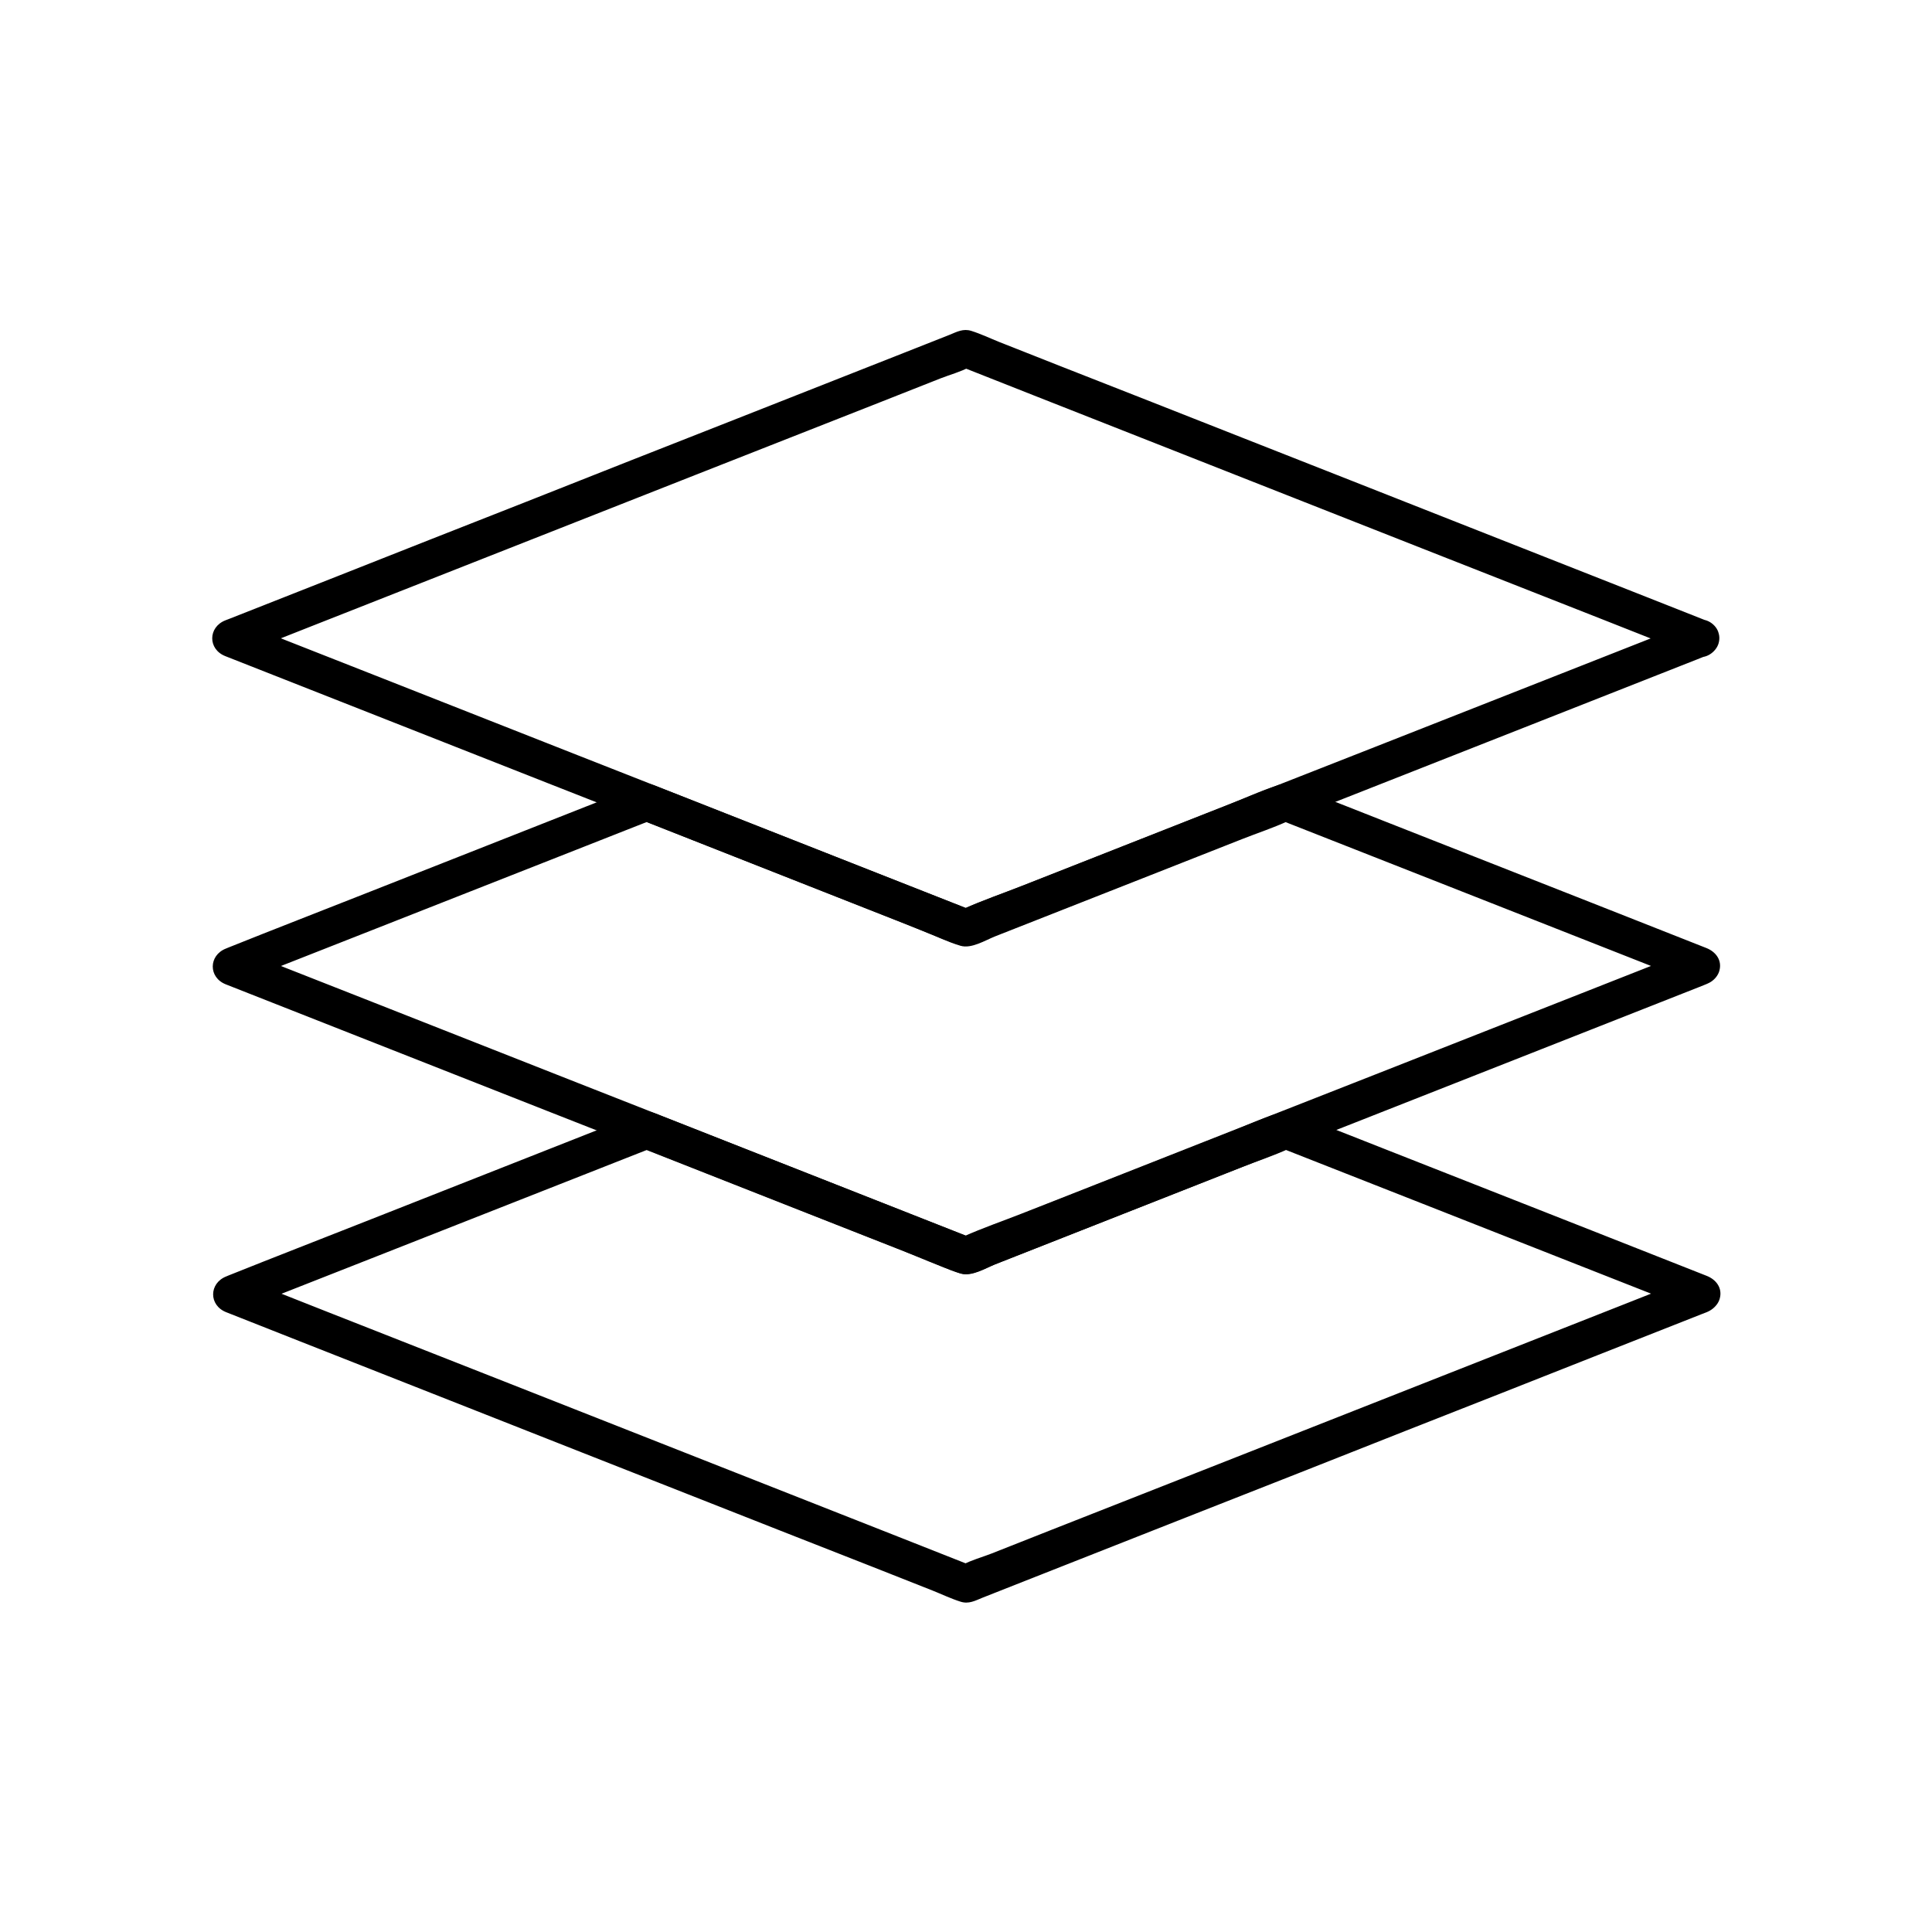
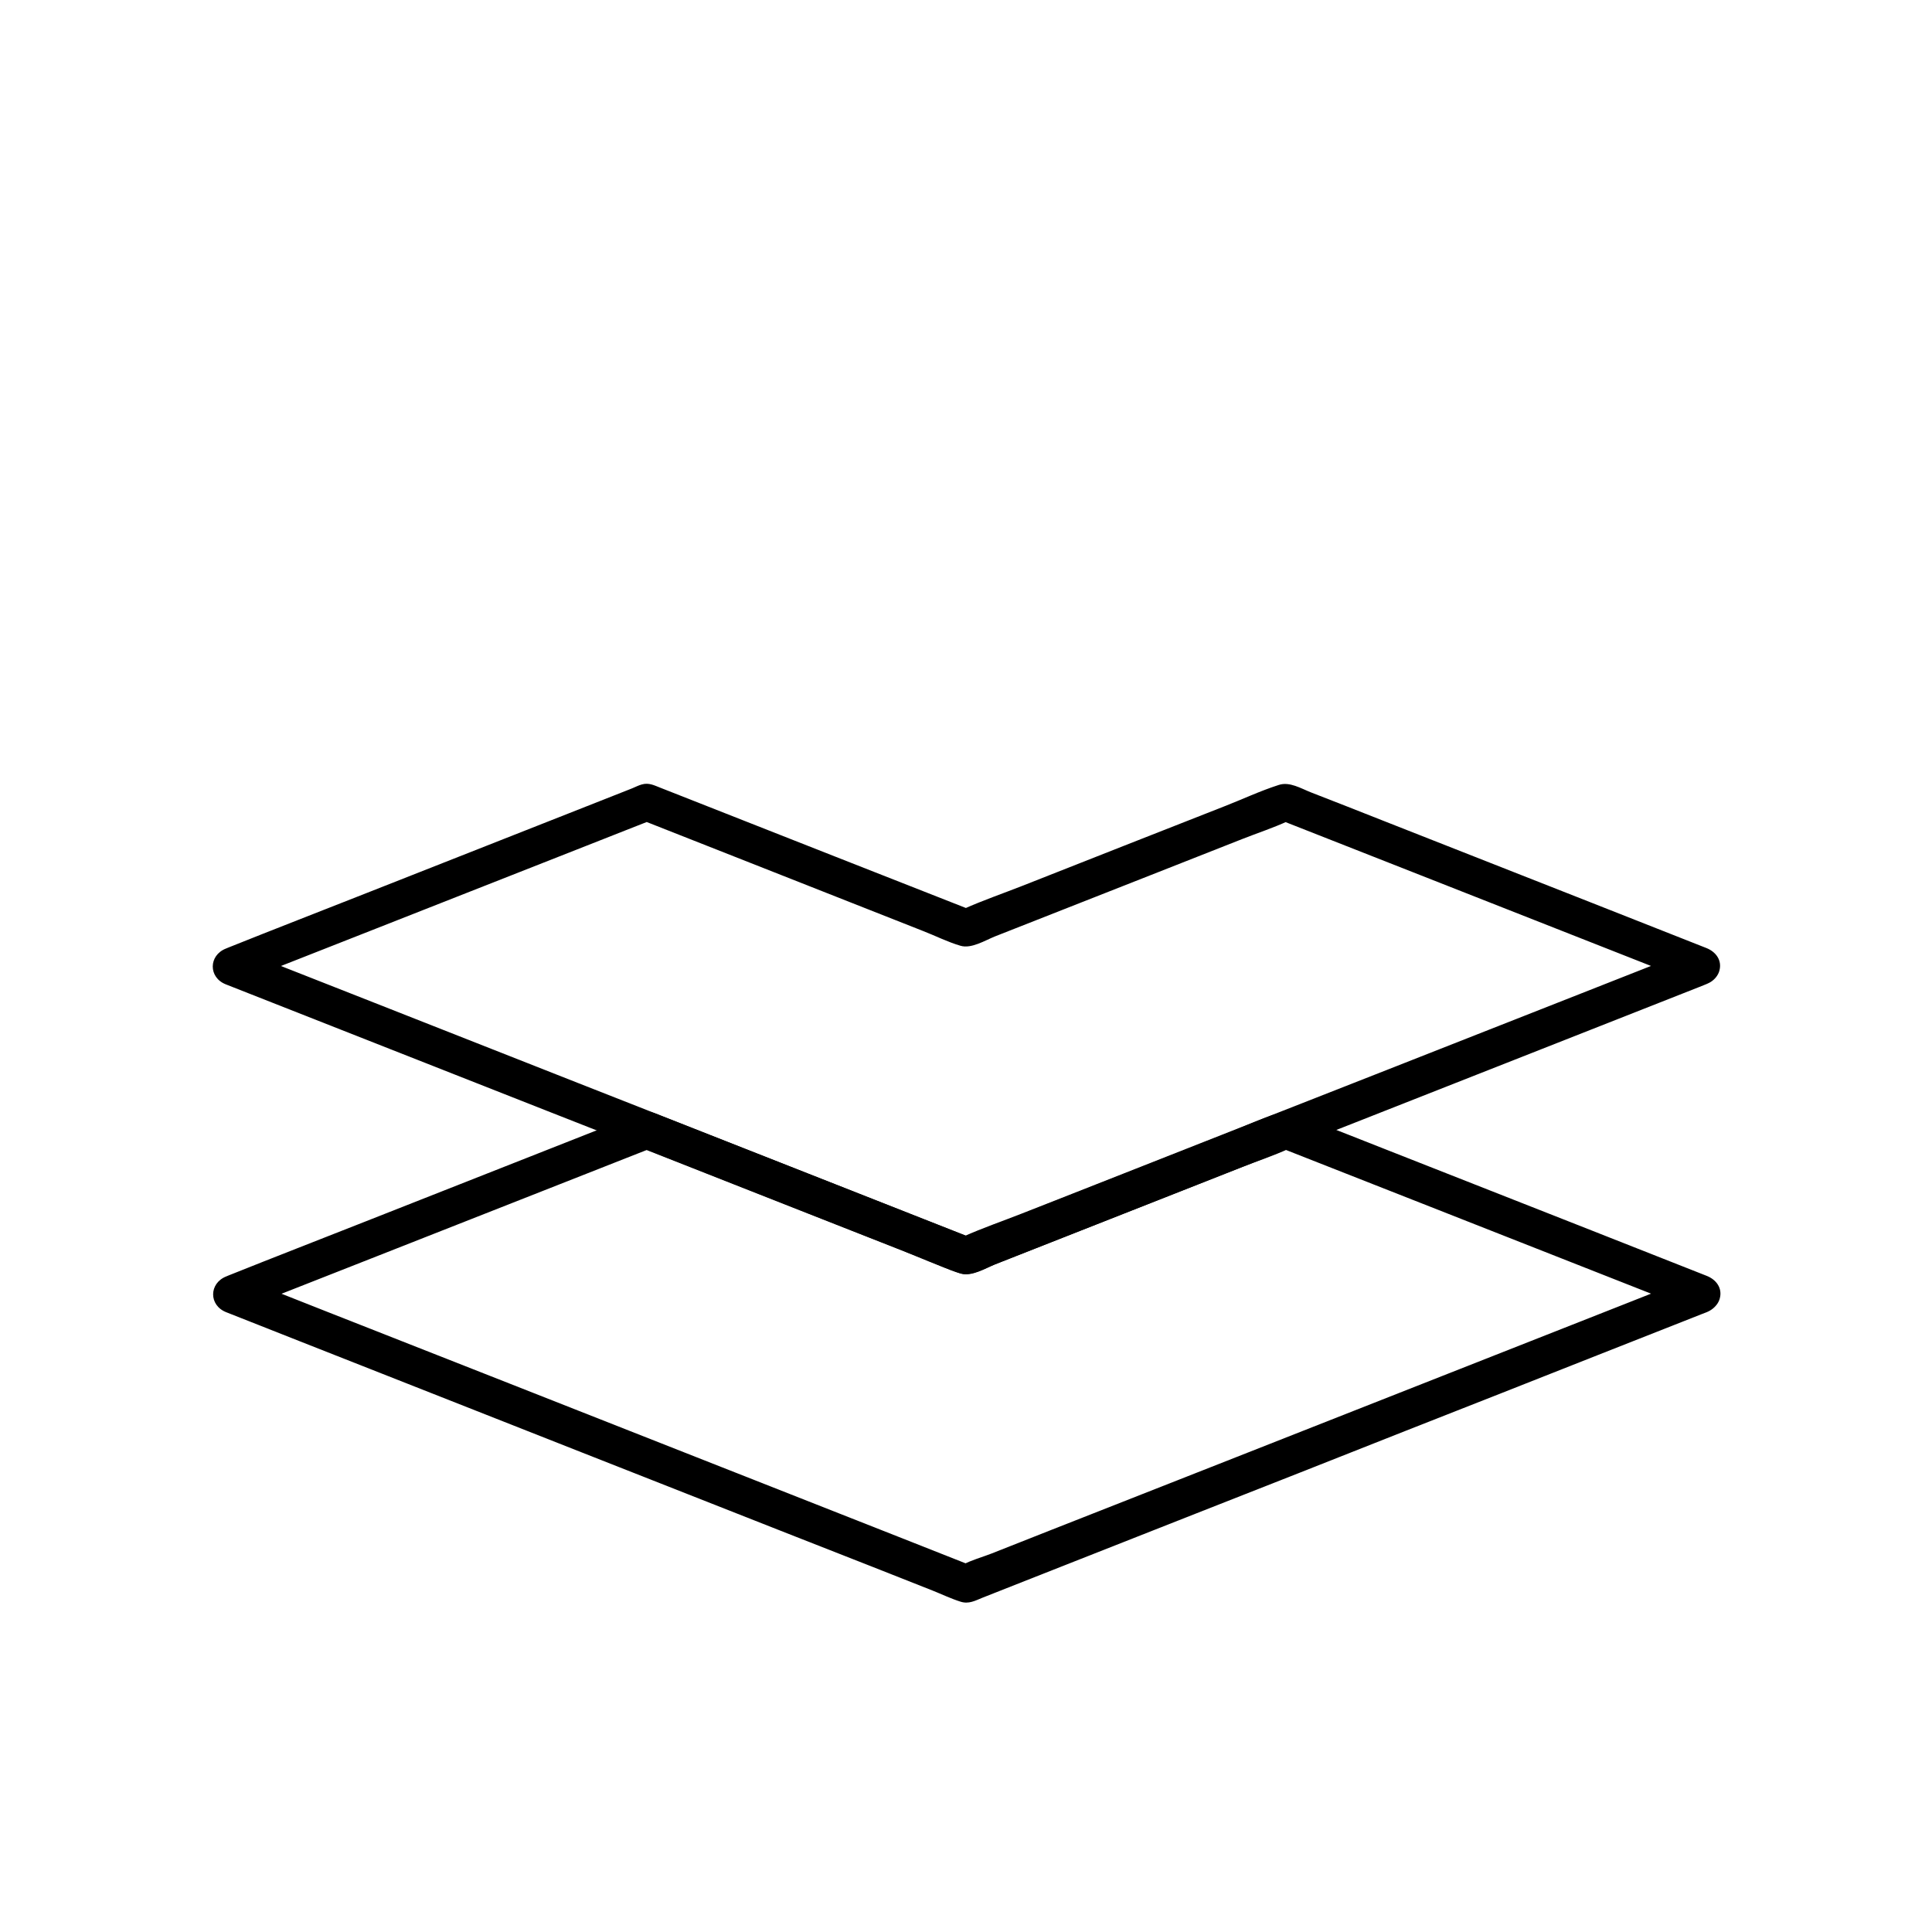
<svg xmlns="http://www.w3.org/2000/svg" fill="#000000" width="800px" height="800px" version="1.1" viewBox="144 144 512 512">
  <g>
    <path d="m593.5 482.11c-6.496 2.559-12.988 5.117-19.434 7.676-15.5 6.102-30.996 12.203-46.445 18.301-18.746 7.379-37.441 14.762-56.188 22.141-16.234 6.394-32.52 12.793-48.758 19.188-5.312 2.117-10.629 4.184-15.941 6.297-2.508 0.984-5.312 1.723-7.676 3-0.098 0.051-0.246 0.098-0.344 0.148h2.609c-6.496-2.559-12.988-5.117-19.434-7.676-15.5-6.102-30.996-12.203-46.445-18.301-18.746-7.379-37.441-14.762-56.188-22.141-16.234-6.394-32.52-12.793-48.758-19.188-5.312-2.117-10.629-4.184-15.941-6.297-2.508-0.984-5.066-2.215-7.676-3-0.098-0.051-0.246-0.098-0.344-0.148v9.496c12.398-4.871 24.746-9.742 37.145-14.613 19.828-7.824 39.656-15.598 59.484-23.418 4.527-1.77 9.055-3.59 13.629-5.363h-2.609c9.594 3.789 19.188 7.578 28.832 11.367 15.203 6.004 30.453 12.004 45.656 18.008 3.297 1.277 6.594 2.953 9.988 3.938 2.856 0.836 6.496-1.426 9.055-2.461 14.516-5.707 28.98-11.414 43.492-17.121 7.379-2.902 14.711-5.805 22.09-8.707 3.984-1.574 8.215-2.953 12.152-4.773 0.195-0.098 0.395-0.148 0.59-0.246h-2.609c12.398 4.871 24.746 9.742 37.145 14.613 19.828 7.824 39.656 15.598 59.484 23.418 4.527 1.77 9.055 3.59 13.629 5.363 2.461 0.984 5.41-1.082 6.051-3.445 0.789-2.805-0.934-5.066-3.445-6.051-10.184-4.035-20.367-8.02-30.555-12.055-18.254-7.184-36.508-14.367-54.758-21.551-6.496-2.559-12.941-5.117-19.434-7.625-2.656-1.031-5.707-2.953-8.609-1.969-4.922 1.574-9.691 3.836-14.516 5.707-8.809 3.445-17.613 6.938-26.422 10.383-9.004 3.543-17.957 7.086-26.961 10.629-5.117 2.016-10.43 3.836-15.5 6.102-0.246 0.098-0.492 0.195-0.738 0.297h2.609c-12.055-4.723-24.109-9.496-36.164-14.219-15.352-6.051-30.75-12.102-46.102-18.156-1.672-0.641-3.051-1.426-4.969-0.887-0.887 0.246-1.723 0.688-2.559 1.031-5.512 2.164-11.02 4.328-16.582 6.543-17.957 7.086-35.965 14.168-53.922 21.254-12.203 4.82-24.402 9.543-36.555 14.414-0.195 0.098-0.395 0.148-0.59 0.246-4.625 1.82-4.676 7.676 0 9.496 6.496 2.559 12.988 5.117 19.434 7.676 15.547 6.148 31.145 12.25 46.691 18.402 18.793 7.43 37.59 14.809 56.434 22.238 16.234 6.394 32.422 12.793 48.66 19.141 5.312 2.117 10.629 4.184 15.941 6.297 2.461 0.984 4.922 2.164 7.43 2.953 2.164 0.688 3.836-0.246 5.758-1.031 4.082-1.625 8.117-3.199 12.203-4.82 14.711-5.805 29.473-11.609 44.184-17.418 18.648-7.332 37.293-14.66 55.891-22.043 16.875-6.641 33.801-13.285 50.676-19.977 9.25-3.641 18.449-7.281 27.699-10.922 0.441-0.148 0.836-0.344 1.277-0.492 2.461-0.984 4.184-3.297 3.445-6.051-0.785-2.516-3.688-4.582-6.195-3.598z" />
    <path d="m593.5 395.27c-10.137 3.984-20.223 7.969-30.355 11.957-18.254 7.184-36.508 14.367-54.758 21.551-8.562 3.344-17.121 6.742-25.684 10.086-13.676 5.41-27.406 10.773-41.082 16.188-8.906 3.492-17.809 7.035-26.766 10.527-5.117 2.016-10.43 3.836-15.5 6.102-0.246 0.098-0.492 0.195-0.738 0.297h2.609c-11.957-4.723-23.961-9.445-35.918-14.168-15.398-6.051-30.848-12.152-46.25-18.203-7.281-2.856-14.613-5.758-21.895-8.609-17.957-7.086-35.867-14.121-53.824-21.207-7.922-3.102-15.844-6.25-23.762-9.348-4.184-1.625-8.316-3.543-12.547-4.969-0.195-0.051-0.395-0.148-0.59-0.246v9.496c12.398-4.871 24.746-9.742 37.145-14.613 19.828-7.824 39.656-15.598 59.484-23.418 4.527-1.77 9.055-3.59 13.629-5.363h-2.609c9.594 3.789 19.188 7.578 28.832 11.367 15.203 6.004 30.453 12.004 45.656 18.008 3.297 1.277 6.594 2.953 9.988 3.938 2.856 0.836 6.496-1.426 9.055-2.461 14.516-5.707 28.98-11.414 43.492-17.121 7.379-2.902 14.711-5.805 22.09-8.707 3.984-1.574 8.215-2.953 12.152-4.773 0.195-0.098 0.395-0.148 0.59-0.246h-2.609c12.398 4.871 24.746 9.742 37.145 14.613 19.828 7.824 39.656 15.598 59.484 23.418 4.527 1.77 9.055 3.59 13.629 5.363 2.461 0.984 5.41-1.082 6.051-3.445 0.789-2.805-0.934-5.066-3.445-6.051-10.184-4.035-20.367-8.02-30.555-12.055-18.254-7.184-36.508-14.367-54.758-21.551-6.496-2.559-12.941-5.117-19.434-7.625-2.656-1.031-5.707-2.953-8.609-1.969-4.922 1.574-9.691 3.836-14.516 5.707-8.809 3.445-17.613 6.938-26.422 10.383-9.004 3.543-17.957 7.086-26.961 10.629-5.117 2.016-10.43 3.836-15.5 6.102-0.246 0.098-0.492 0.195-0.738 0.297h2.609c-12.055-4.723-24.109-9.496-36.164-14.219-15.352-6.051-30.75-12.102-46.102-18.156-1.672-0.641-3.051-1.426-4.969-0.887-0.887 0.246-1.723 0.688-2.559 1.031-5.512 2.164-11.02 4.328-16.582 6.543-17.957 7.086-35.965 14.168-53.922 21.254-12.203 4.82-24.402 9.543-36.555 14.414-0.195 0.098-0.395 0.148-0.59 0.246-4.625 1.82-4.676 7.676 0 9.496 10.137 3.984 20.223 7.969 30.355 11.957 18.301 7.231 36.652 14.414 54.957 21.648 8.512 3.344 17.023 6.691 25.535 10.035 13.824 5.461 27.652 10.875 41.477 16.336 8.906 3.492 17.762 6.988 26.668 10.48 5.066 2.016 10.086 4.231 15.254 6.004 3.148 1.082 6.641-1.082 9.543-2.262 7.477-2.953 15.008-5.902 22.484-8.855 16.68-6.594 33.406-13.137 50.086-19.73 6.594-2.609 13.188-5.215 19.777-7.773 17.516-6.887 35.078-13.824 52.594-20.715 13.777-5.41 27.551-10.875 41.328-16.285 0.738-0.297 1.477-0.59 2.215-0.887 2.461-0.984 4.184-3.297 3.445-6.051-0.684-2.418-3.586-4.484-6.094-3.504z" />
-     <path d="m593.5 308.44c-10.137 3.984-20.223 7.969-30.355 11.957-18.254 7.184-36.508 14.367-54.758 21.551-8.562 3.344-17.121 6.742-25.684 10.086-13.676 5.41-27.406 10.773-41.082 16.188-8.906 3.492-17.809 7.035-26.766 10.527-5.117 2.016-10.43 3.836-15.5 6.102-0.246 0.098-0.492 0.195-0.738 0.297h2.609c-11.957-4.723-23.961-9.445-35.918-14.168-15.398-6.051-30.848-12.152-46.25-18.203-7.281-2.856-14.613-5.758-21.895-8.609-17.957-7.086-35.867-14.121-53.824-21.207-7.922-3.102-15.844-6.25-23.762-9.348-4.184-1.625-8.316-3.543-12.547-4.969-0.195-0.051-0.395-0.148-0.59-0.246v9.496c6.496-2.559 12.988-5.117 19.434-7.676 15.5-6.102 30.996-12.203 46.445-18.301 18.746-7.379 37.441-14.762 56.188-22.141 16.234-6.394 32.52-12.793 48.758-19.188 5.312-2.117 10.629-4.184 15.941-6.297 2.508-0.984 5.312-1.723 7.676-3 0.098-0.051 0.246-0.098 0.344-0.148h-2.609c6.496 2.559 12.988 5.117 19.434 7.676 15.5 6.102 30.996 12.203 46.445 18.301 18.746 7.379 37.441 14.762 56.188 22.141 16.234 6.394 32.52 12.793 48.758 19.188 5.312 2.117 10.629 4.184 15.941 6.297 2.508 0.984 5.066 2.215 7.676 3 0.098 0.051 0.246 0.098 0.344 0.148 2.461 0.984 5.41-1.082 6.051-3.445 0.789-2.805-0.934-5.066-3.445-6.051-6.496-2.559-12.988-5.117-19.434-7.676-15.547-6.148-31.145-12.25-46.691-18.402-18.793-7.43-37.59-14.809-56.434-22.238-16.234-6.394-32.422-12.793-48.66-19.141-5.312-2.117-10.629-4.184-15.941-6.297-2.461-0.984-4.922-2.164-7.43-2.953-2.164-0.688-3.836 0.246-5.758 1.031-4.082 1.625-8.117 3.199-12.203 4.82-14.711 5.805-29.473 11.609-44.184 17.418-18.648 7.332-37.293 14.66-55.891 22.043-16.875 6.641-33.801 13.285-50.676 19.977-9.25 3.641-18.449 7.281-27.699 10.922-0.441 0.148-0.836 0.344-1.277 0.492-4.625 1.82-4.676 7.676 0 9.496 10.137 3.984 20.223 7.969 30.355 11.957 18.301 7.231 36.652 14.414 54.957 21.648 8.512 3.344 17.023 6.691 25.535 10.035 13.824 5.461 27.652 10.875 41.477 16.336 8.906 3.492 17.762 6.988 26.668 10.48 5.066 2.016 10.086 4.231 15.254 6.004 3.148 1.082 6.641-1.082 9.543-2.262 7.477-2.953 15.008-5.902 22.484-8.855 16.68-6.594 33.406-13.137 50.086-19.73 6.594-2.609 13.188-5.215 19.777-7.773 17.516-6.887 35.078-13.824 52.594-20.715 13.777-5.41 27.551-10.875 41.328-16.285 0.738-0.297 1.477-0.59 2.215-0.887 2.461-0.984 4.184-3.297 3.445-6.051-0.539-2.269-3.441-4.336-5.949-3.352z" />
  </g>
</svg>